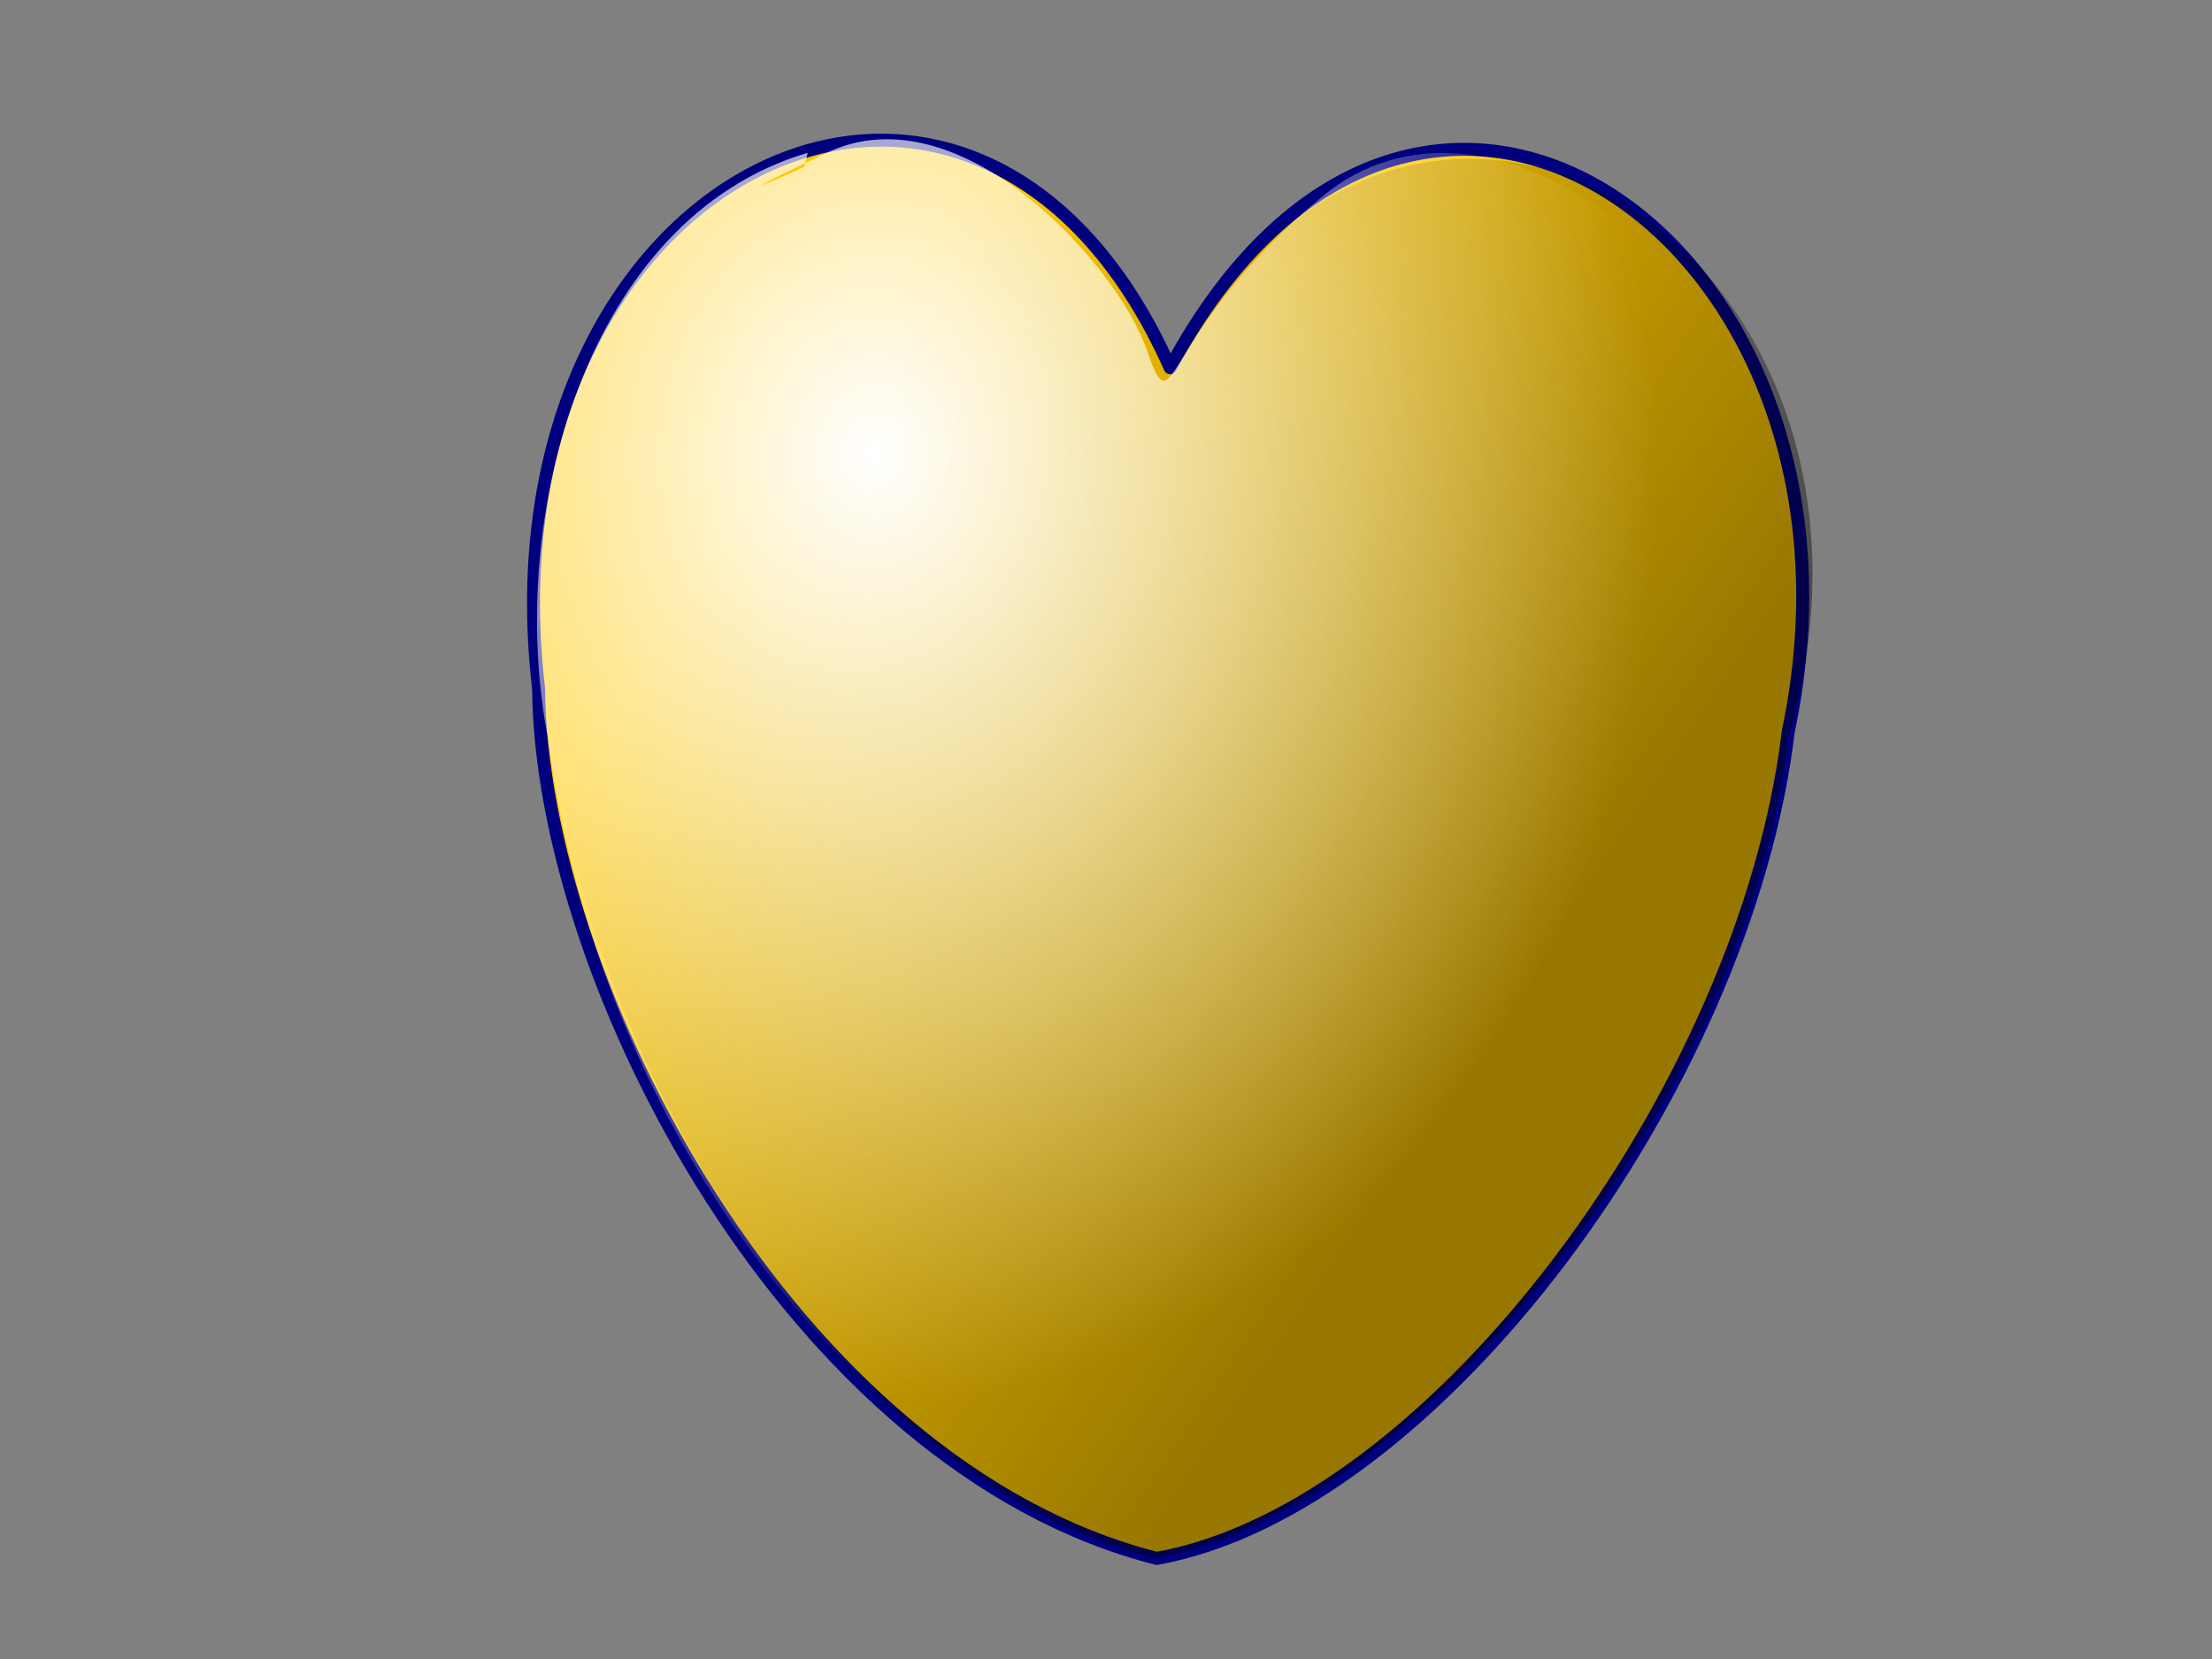
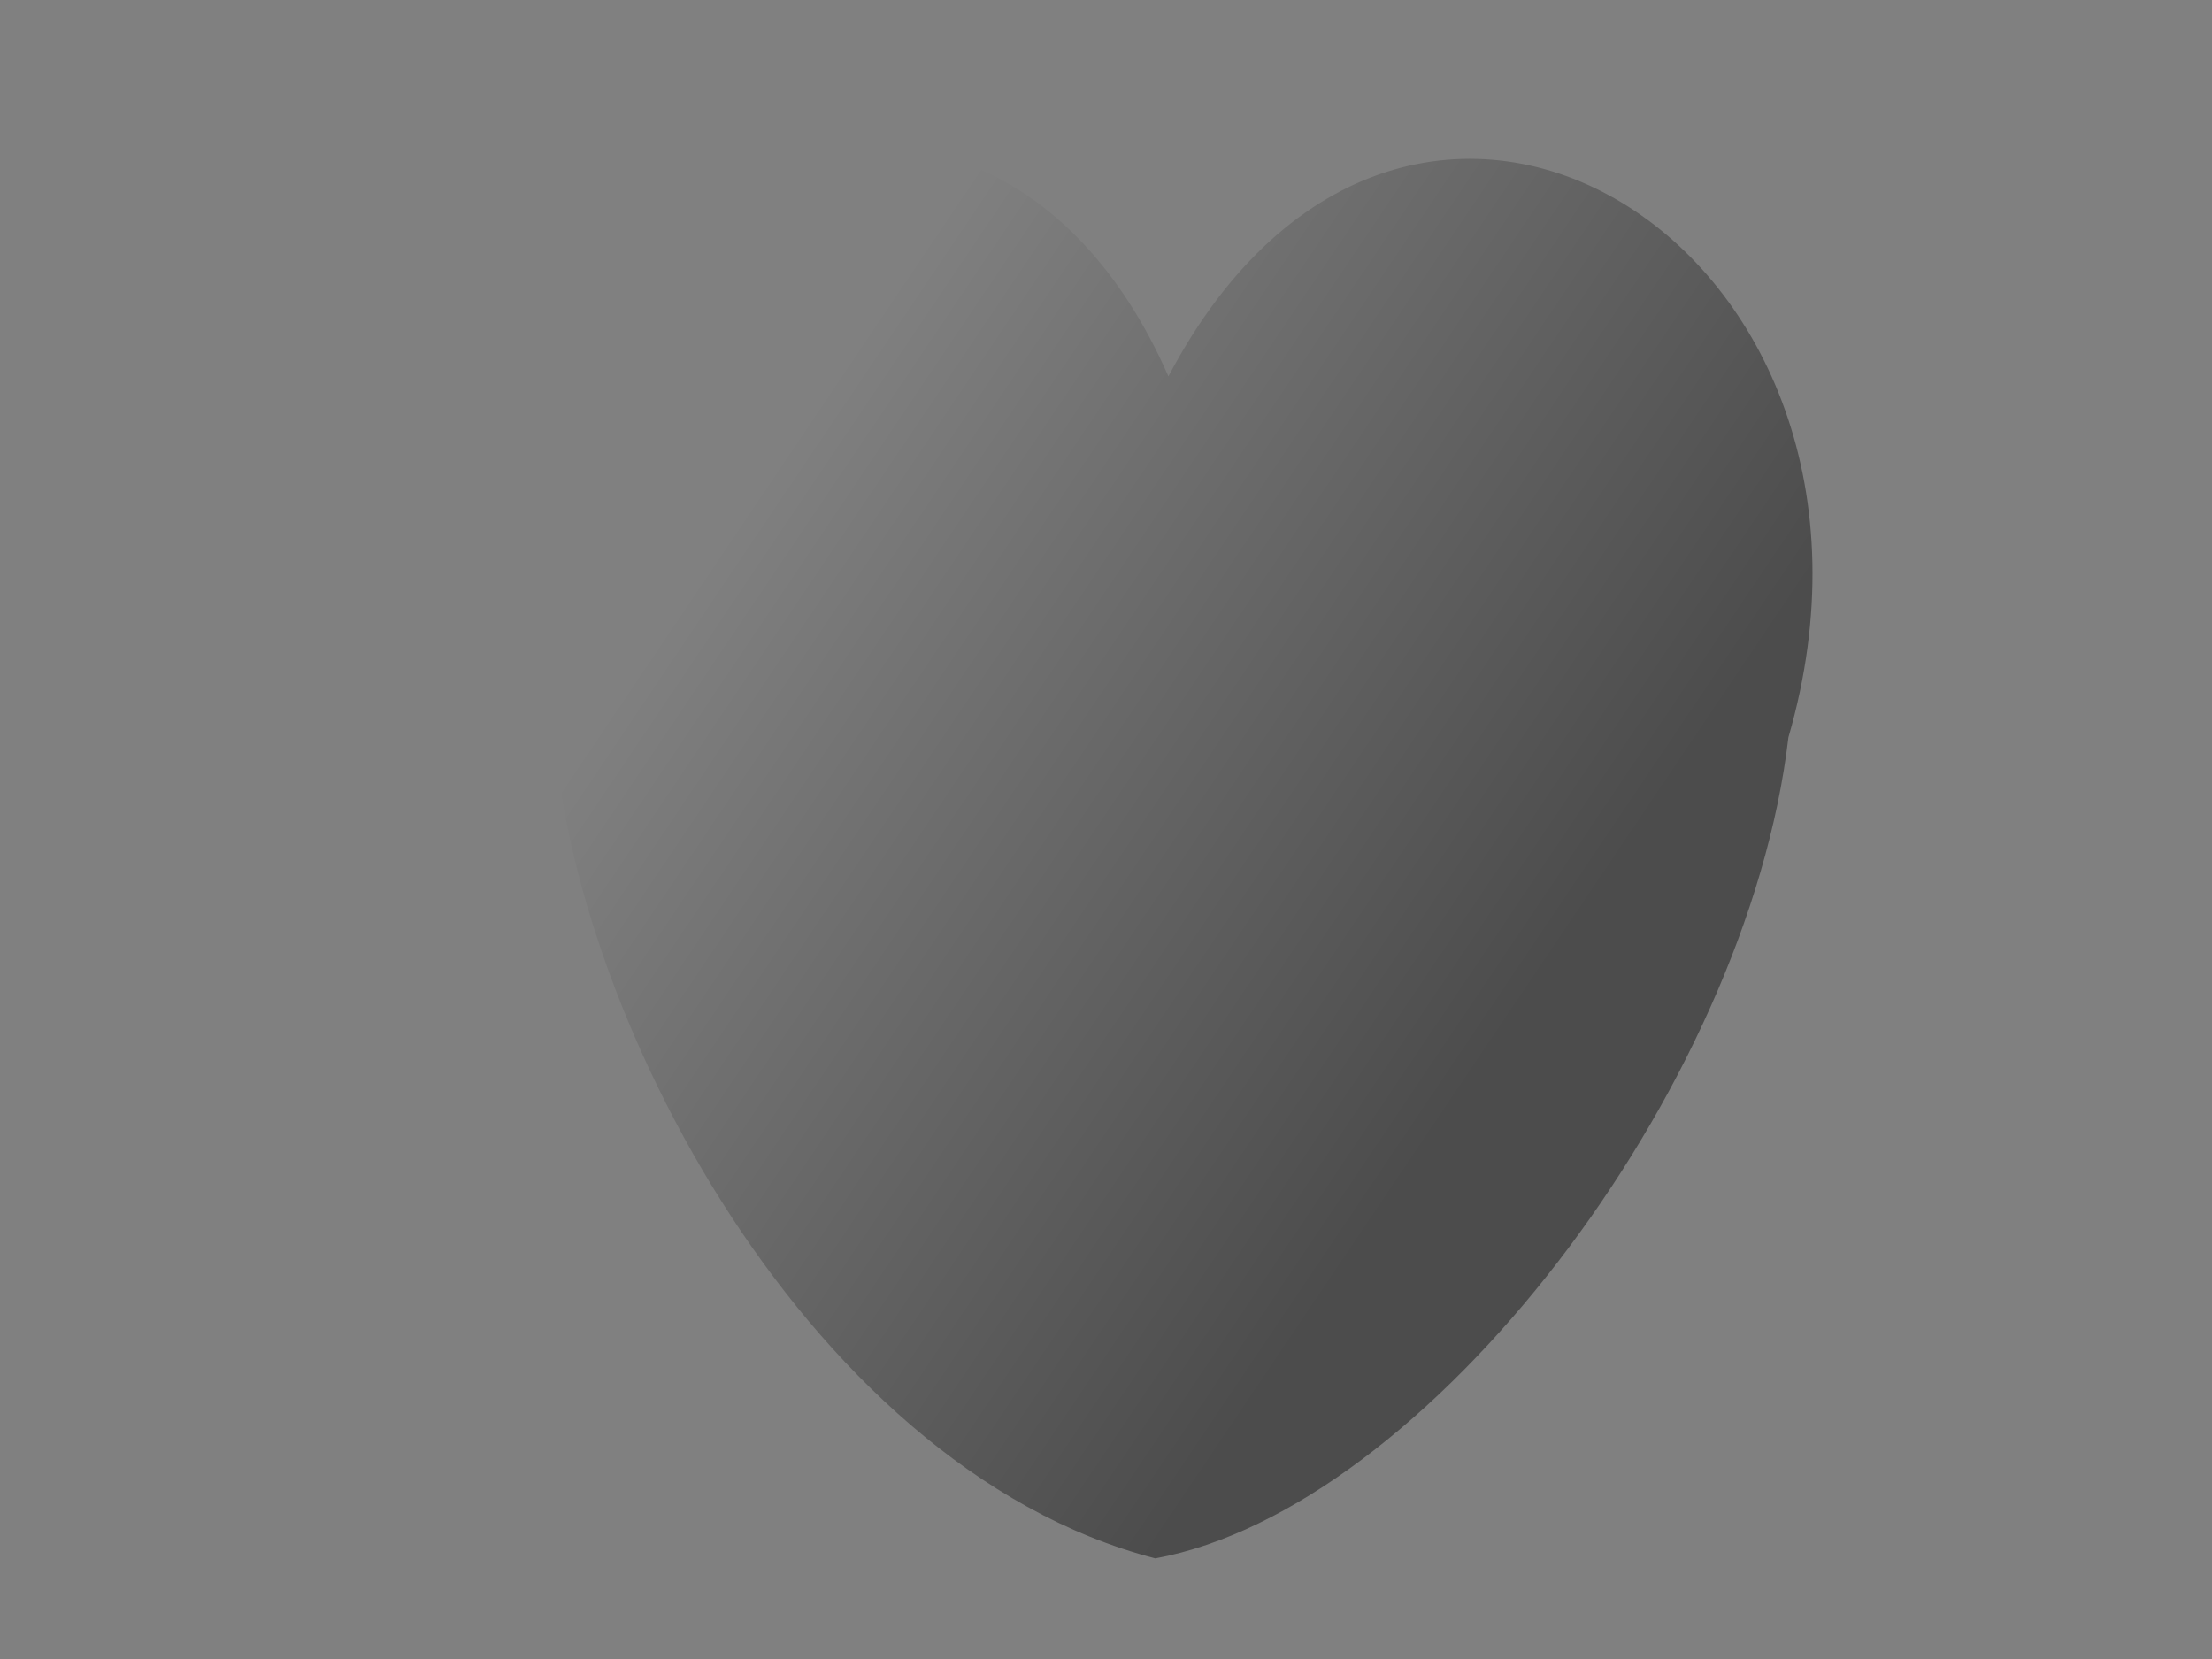
<svg xmlns="http://www.w3.org/2000/svg" xmlns:xlink="http://www.w3.org/1999/xlink" width="640" height="480">
  <rect width="100%" height="100%" fill="#808080" stroke="none" />
  <title>joy christian centre</title>
  <defs>
    <linearGradient id="linearGradient5315">
      <stop id="stop5316" offset="0" stop-color="#ffffff" />
      <stop id="stop5317" offset="1" stop-opacity="0" stop-color="#ffffff" />
    </linearGradient>
    <linearGradient id="linearGradient3406">
      <stop id="stop3407" offset="0" stop-opacity="0.405" stop-color="#000000" />
      <stop id="stop3408" offset="1" stop-opacity="0" stop-color="#000000" />
    </linearGradient>
    <linearGradient id="linearGradient4266" x1="0.727" x2="0.25" xlink:href="#linearGradient3406" y1="0.653" y2="0.295" />
    <radialGradient cx="0.285" cy="0.273" fx="0.279" fy="0.256" id="radialGradient4268" r="0.589" xlink:href="#linearGradient5315" />
  </defs>
  <g display="inline">
    <title>blue</title>
-     <path d="m338.565,106.396c-56.375,-126.523 -200.229,-57.073 -182.733,92.83c0.648,84.579 73.223,224.855 178.845,251.673c80.351,-14.442 170.422,-136.151 182.731,-239.295c29.809,-141.651 -107.565,-237.919 -178.843,-105.207l0,0z" stroke-miterlimit="4" stroke-linejoin="round" stroke-linecap="round" stroke-width="3.75" stroke="#00007f" fill-rule="evenodd" fill="#ffc800" id="svg_17" />
    <path d="m338.052,108.9c-54.971,-125.598 -206.022,-60.656 -178.183,92.151c0.632,83.96 71.399,223.212 174.392,249.833c78.35,-14.336 171.177,-135.156 183.184,-237.546c41.063,-141.615 -109.889,-236.179 -179.393,-104.437l0,0z" stroke-miterlimit="4" stroke-linejoin="round" stroke-linecap="round" stroke-width="3.75" fill-rule="evenodd" fill="url(#linearGradient4266)" id="svg_18" />
-     <path d="m233.699,44.211c-63.877,18.839 -87.47,105.01 -75.192,169.254c12.009,94.303 67.806,185.299 147.567,226.647c37.548,25.432 79.699,-9.889 105.634,-35.307c67.524,-65.025 116.749,-165.198 103.402,-265.325c-9.042,-61.581 -84.857,-121.907 -132.34,-82.765c-47.482,39.142 -42.518,69.011 -50.971,44.484c-8.453,-24.527 -54.073,-75.358 -92.571,-56.995c-38.498,18.363 -5.742,3.886 -6.529,4.007l0,0l0,0l1,-4z" stroke-miterlimit="4" stroke-linejoin="round" stroke-linecap="round" stroke-width="3.75" fill-rule="evenodd" fill="url(#radialGradient4268)" id="svg_19" />
  </g>
</svg>